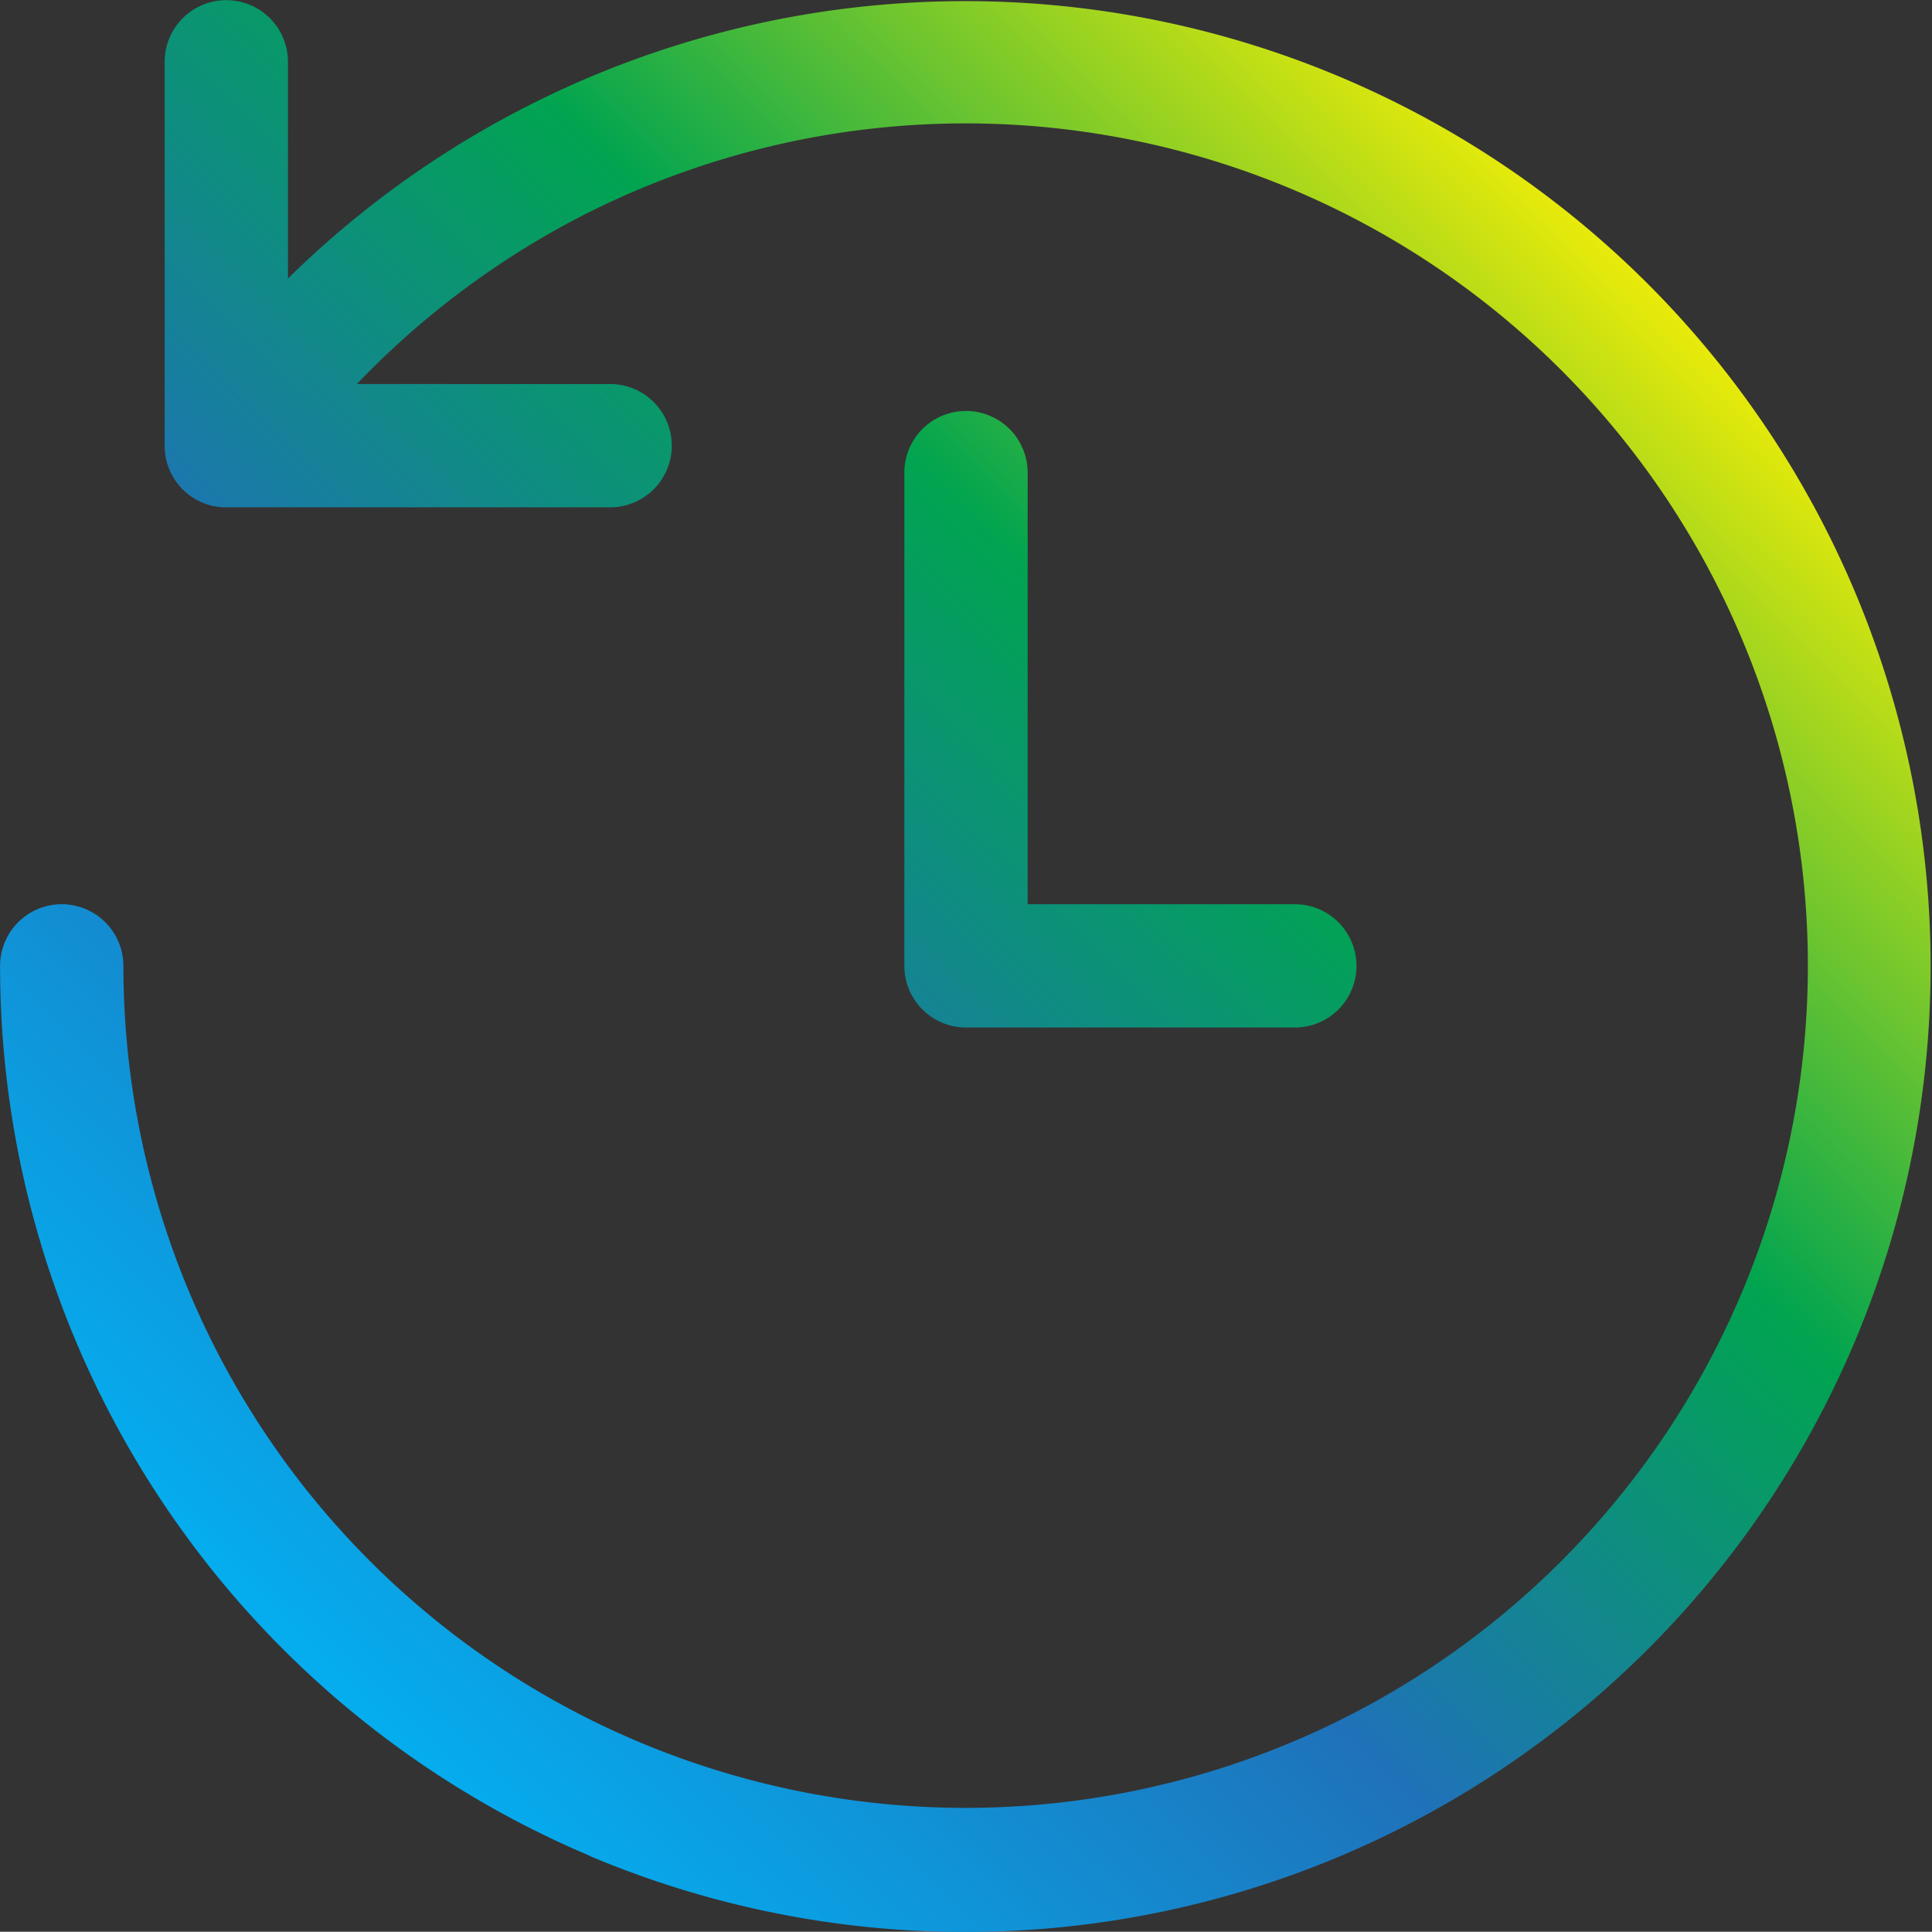
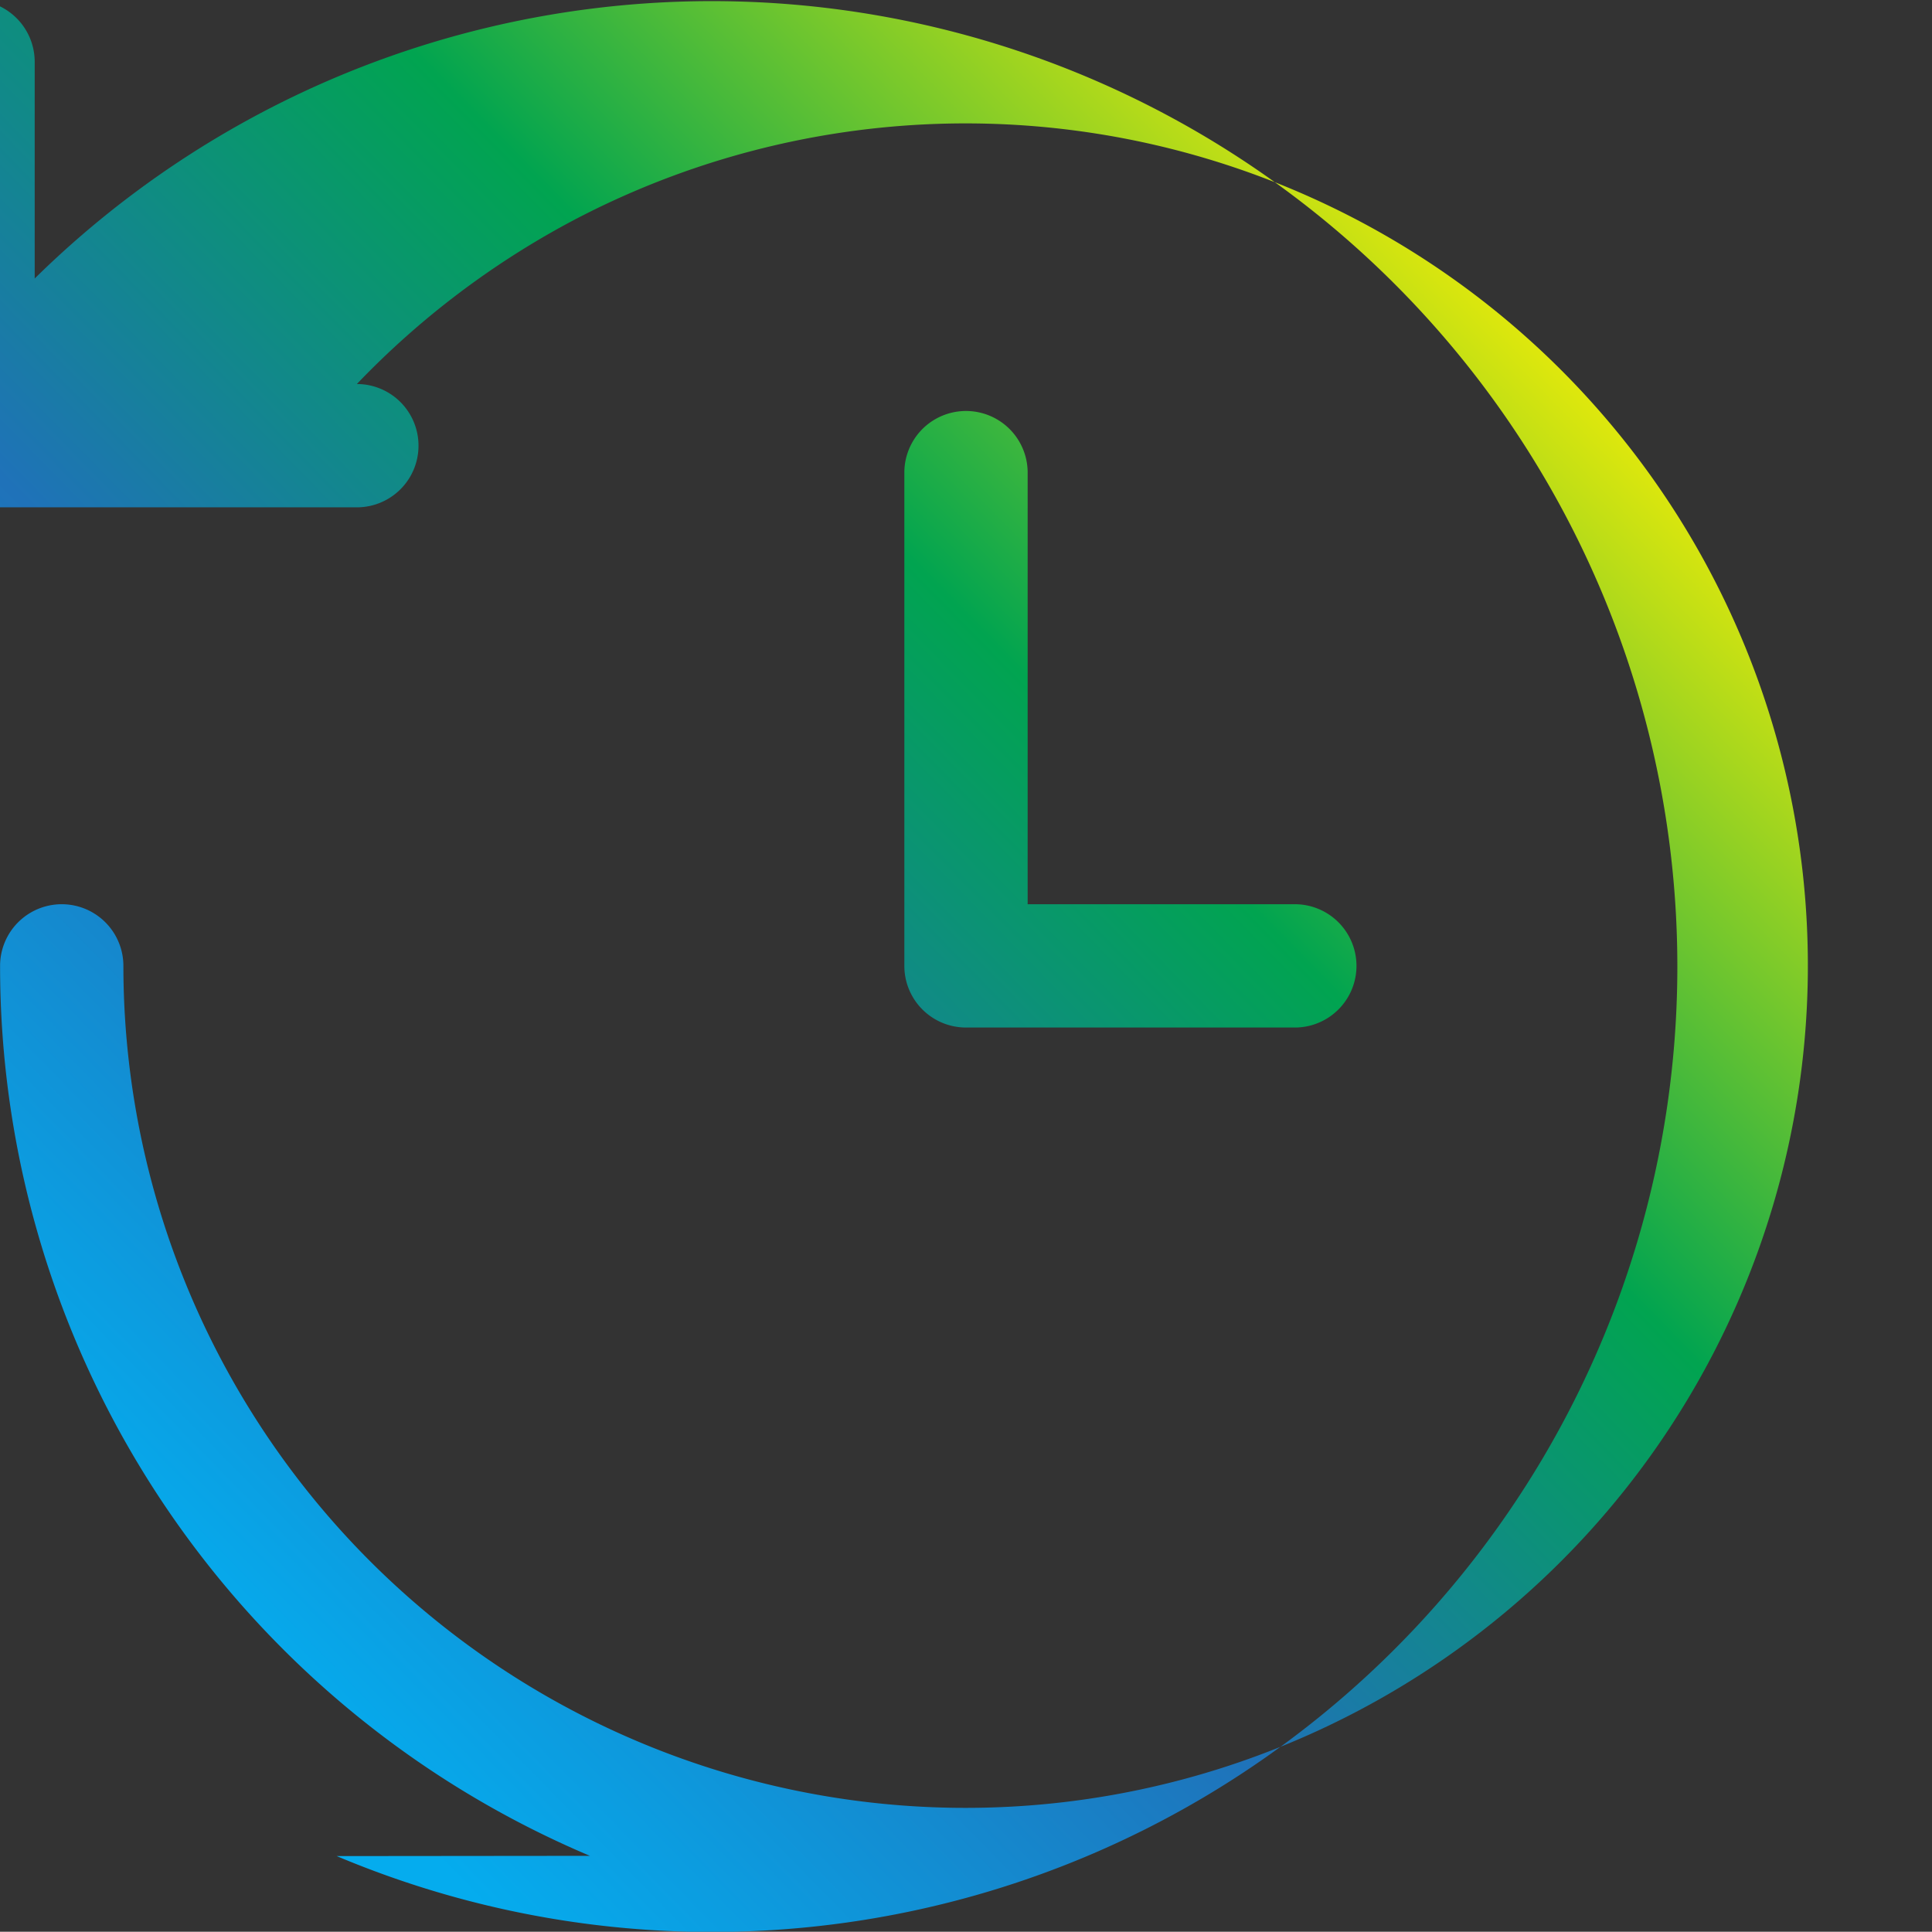
<svg xmlns="http://www.w3.org/2000/svg" width="47.004" height="46.998" viewBox="0 0 47.004 46.998">
  <rect x="0" y="0" width="47.004" height="46.998" fill="#333333" stroke="none" />
  <defs>
    <linearGradient id="linear-gradient" x1="0.15" y1="0.837" x2="1.312" y2="-0.345" gradientUnits="objectBoundingBox">
      <stop offset="0" stop-color="#05acee" />
      <stop offset="0.207" stop-color="#1f72b9" />
      <stop offset="0.394" stop-color="#01a450" />
      <stop offset="0.606" stop-color="#faf004" />
      <stop offset="0.788" stop-color="#f57b1f" />
      <stop offset="1" stop-color="#ed1c23" />
    </linearGradient>
  </defs>
-   <path id="Union_29" data-name="Union 29" d="M18052.35,15636.152A23.5,23.5,0,0,1,18038,15614.5a1.5,1.5,0,0,1,3,0,20.491,20.491,0,1,0,10.91-18.119,20.683,20.683,0,0,0-5.23,3.963h6.162a1.5,1.5,0,1,1,0,3h-9.291a1.563,1.563,0,0,1-.344-.029l-.018,0-.045-.01-.027-.007-.025-.008a1.5,1.5,0,0,1-1.088-1.445v-9.34a1.5,1.5,0,0,1,3,0v5.272a23.488,23.488,0,1,1,7.348,38.381Zm9.15-20.152a1.5,1.5,0,0,1-1.5-1.5v-12a1.5,1.5,0,1,1,3,0v10.5h6.5a1.5,1.5,0,0,1,0,3Z" transform="translate(-18037.998 -15591.001)" fill="url(#linear-gradient)" />
+   <path id="Union_29" data-name="Union 29" d="M18052.35,15636.152A23.5,23.5,0,0,1,18038,15614.5a1.5,1.5,0,0,1,3,0,20.491,20.491,0,1,0,10.91-18.119,20.683,20.683,0,0,0-5.23,3.963a1.5,1.5,0,1,1,0,3h-9.291a1.563,1.563,0,0,1-.344-.029l-.018,0-.045-.01-.027-.007-.025-.008a1.5,1.5,0,0,1-1.088-1.445v-9.34a1.5,1.5,0,0,1,3,0v5.272a23.488,23.488,0,1,1,7.348,38.381Zm9.15-20.152a1.5,1.5,0,0,1-1.5-1.5v-12a1.5,1.5,0,1,1,3,0v10.5h6.5a1.5,1.5,0,0,1,0,3Z" transform="translate(-18037.998 -15591.001)" fill="url(#linear-gradient)" />
</svg>